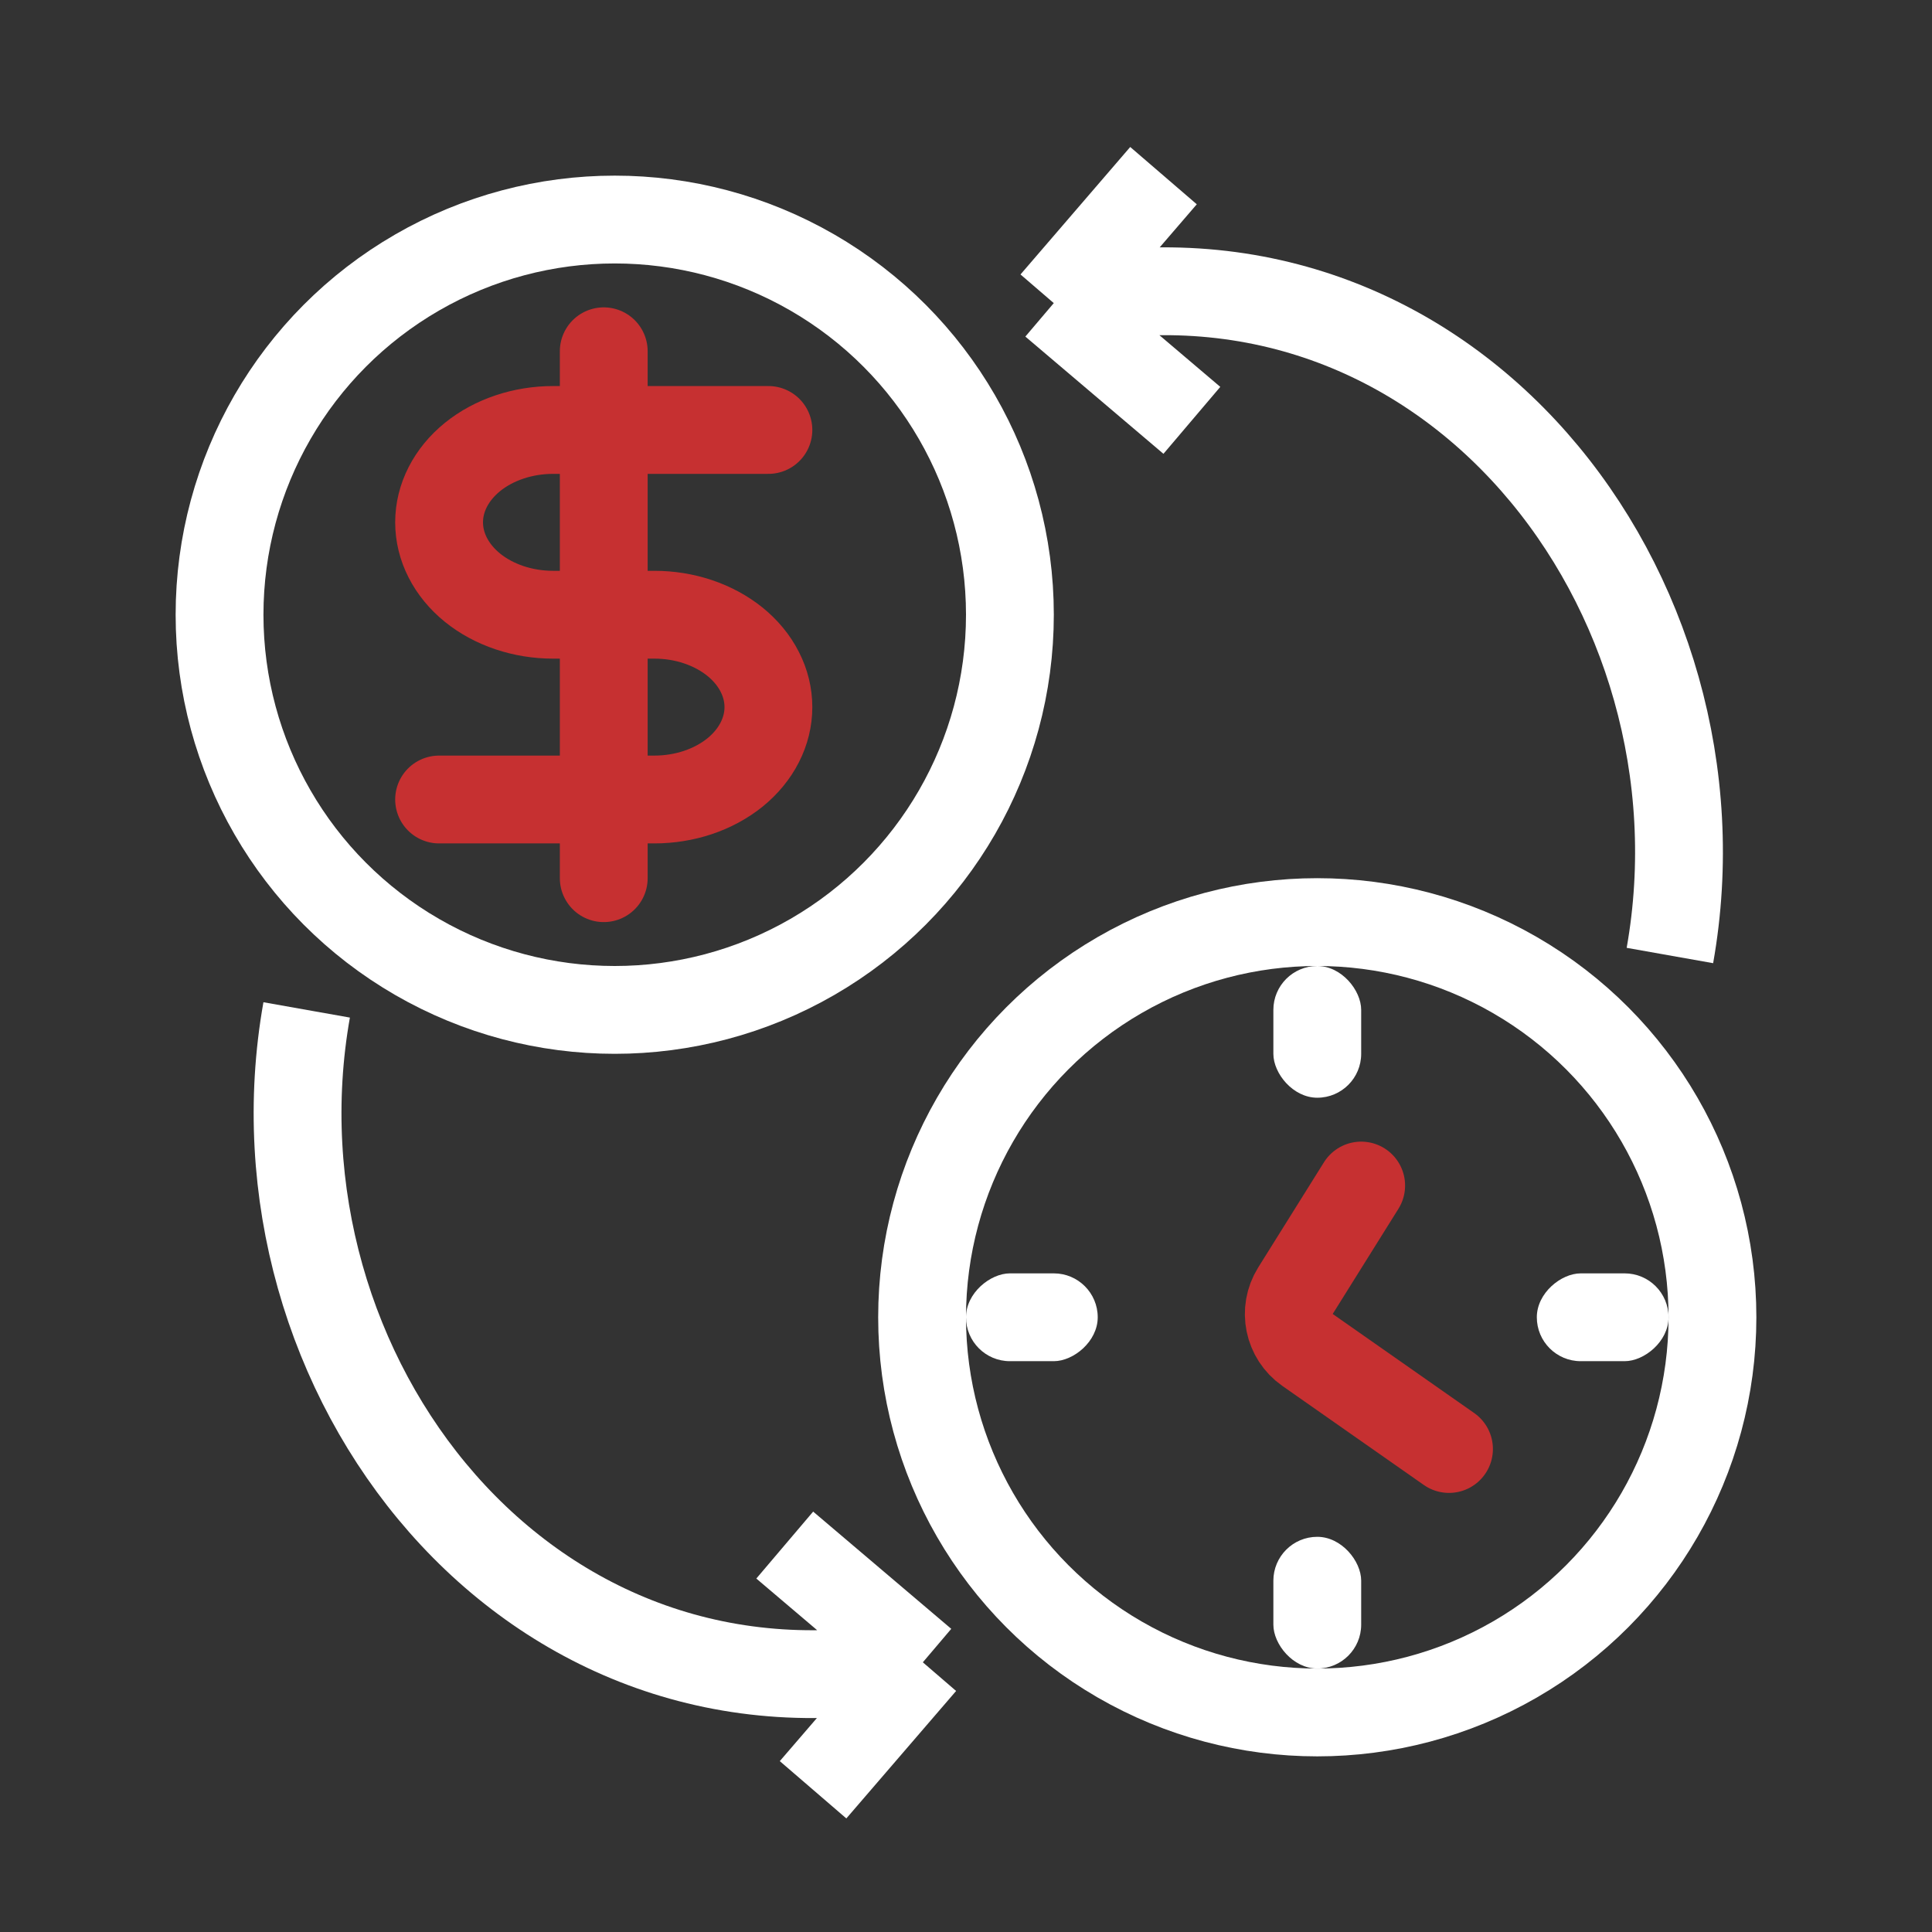
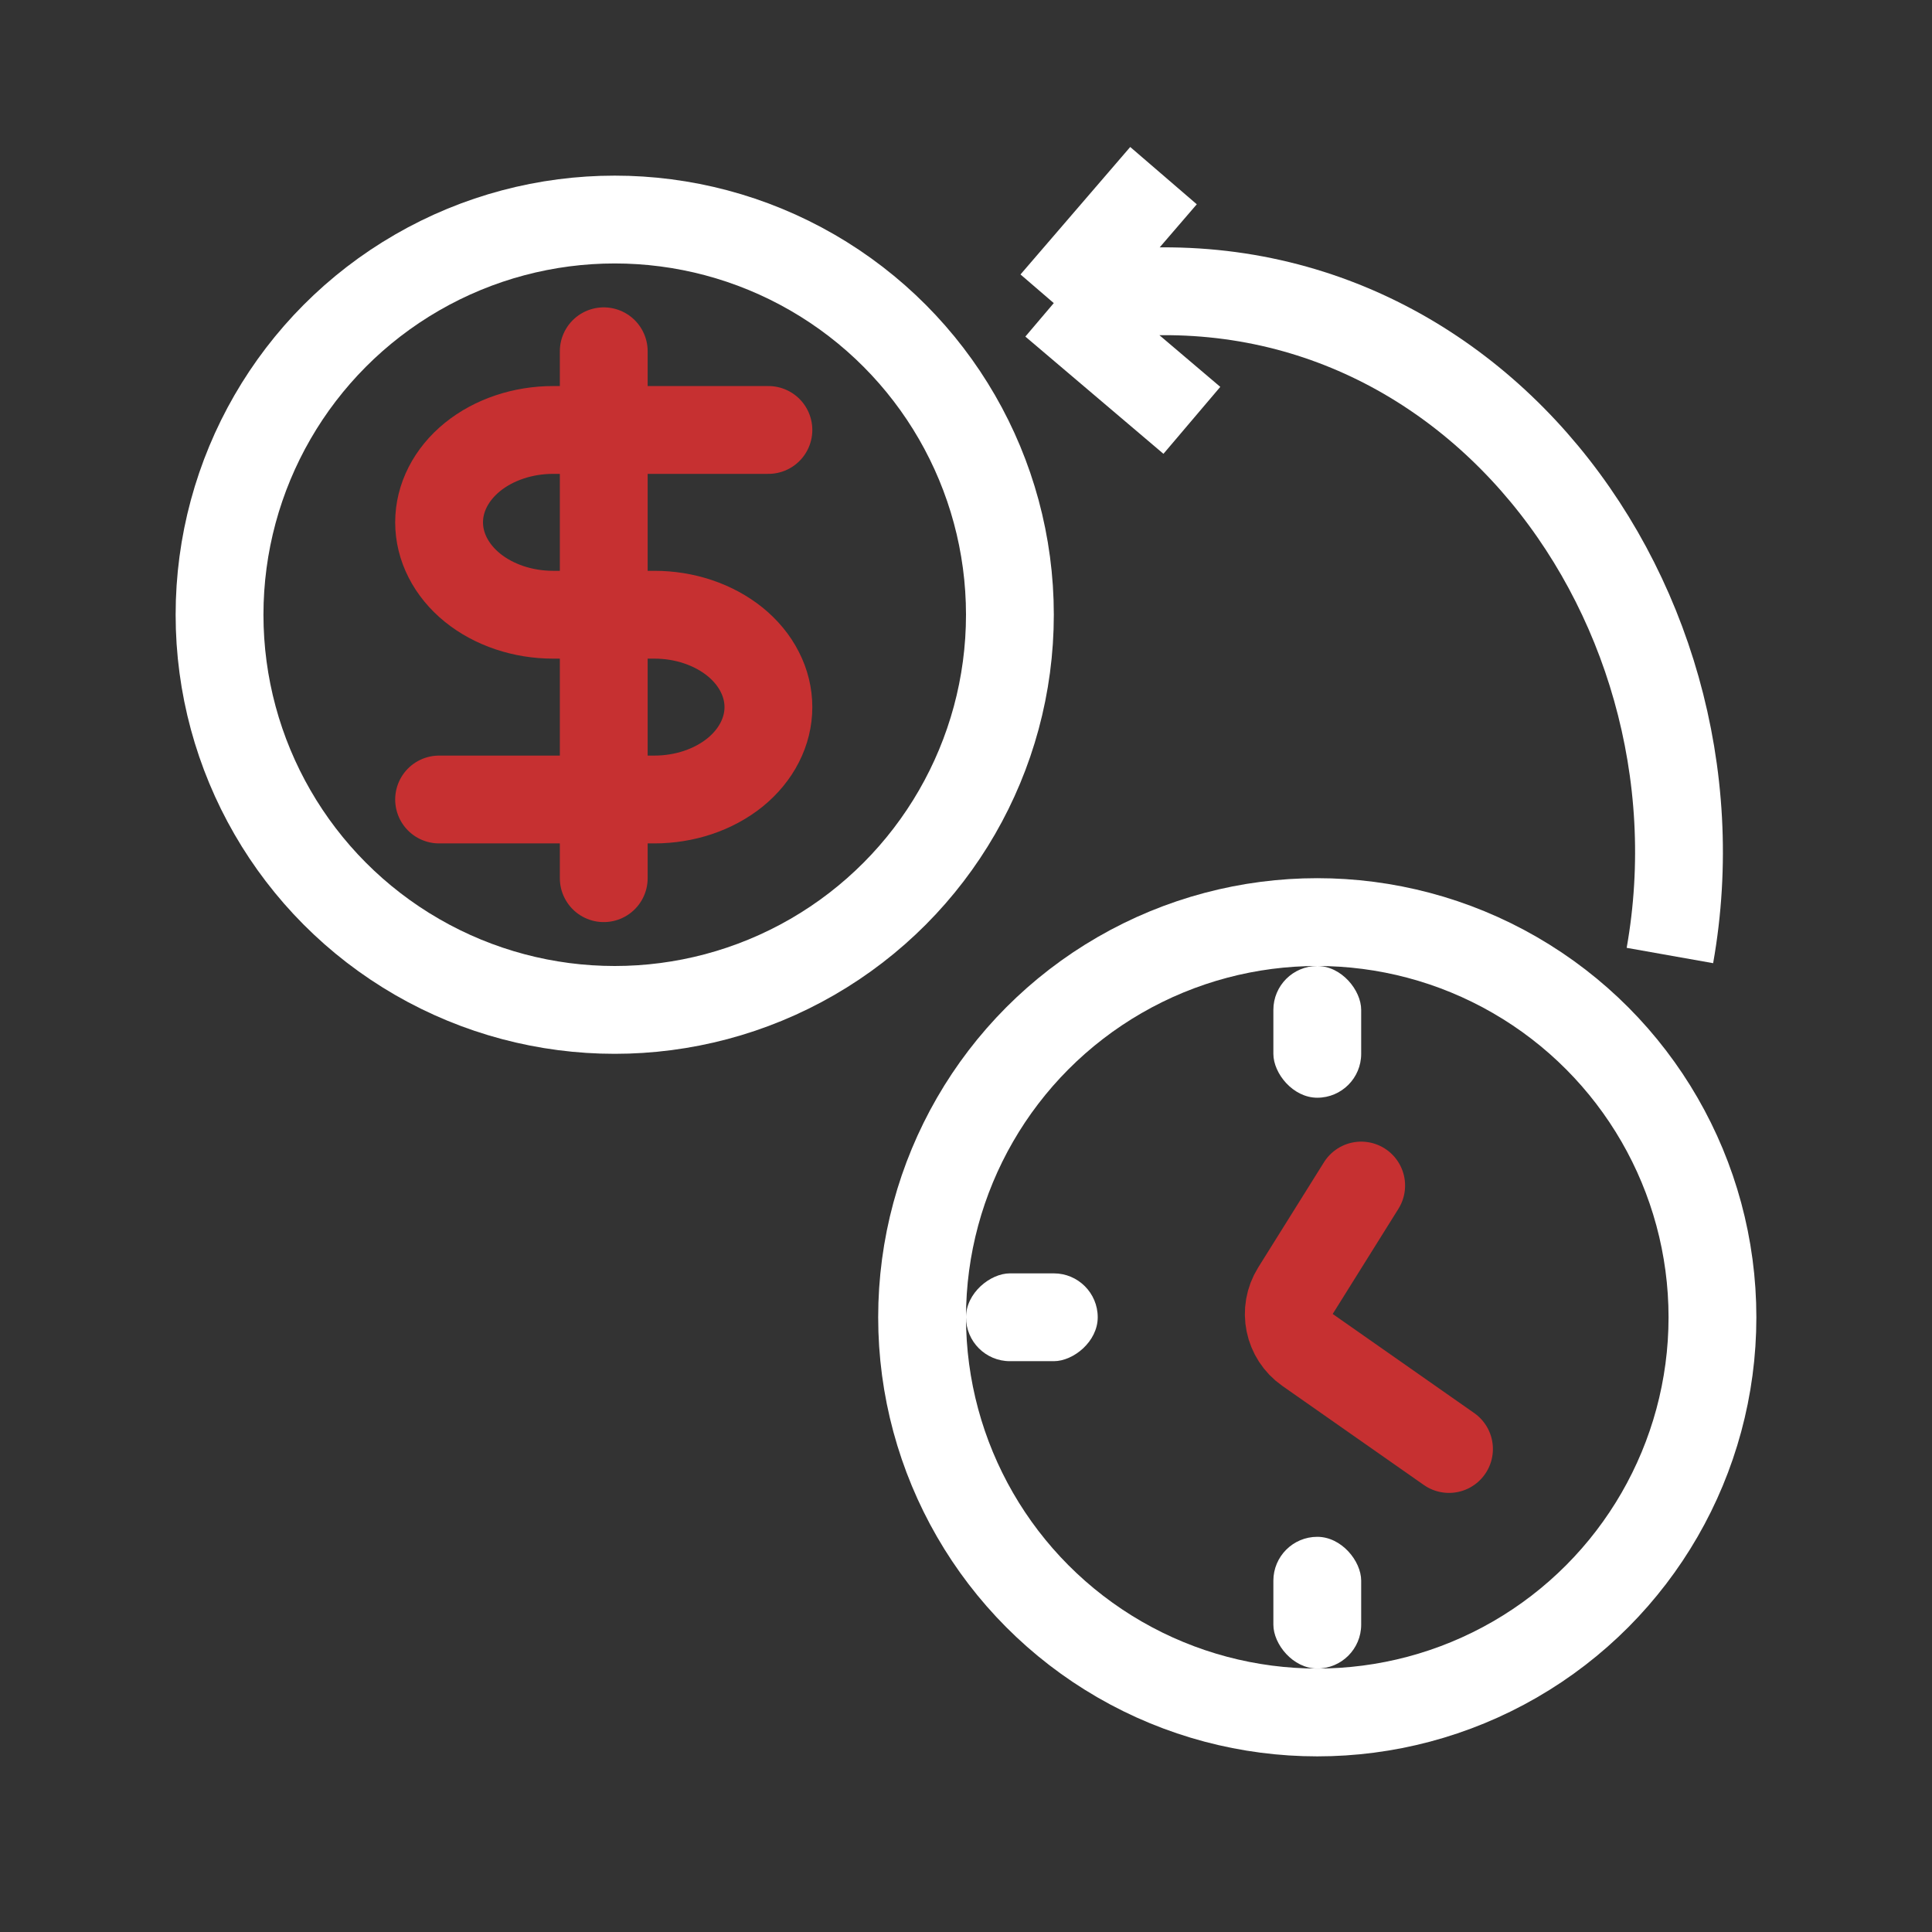
<svg xmlns="http://www.w3.org/2000/svg" width="44" height="44" viewBox="0 0 44 44" fill="none">
  <rect x="0" y="0" width="44" height="44" fill="#333333" stroke="none" />
  <g clip-path="url(#clip0_22739_103393)">
    <path d="M38.031 21.761C39.498 13.5 32.998 5 23.999 6.903M23.999 6.903L27.144 9.573M23.999 6.903L26.498 4" stroke="white" stroke-width="2" />
-     <path d="M6.984 23C5.517 31.261 12.017 39.761 21.017 37.858M21.017 37.858L17.872 35.188M21.017 37.858L18.517 40.761" stroke="white" stroke-width="2" />
    <circle cx="30" cy="30" r="9" stroke="white" stroke-width="2" />
    <rect x="29" y="22" width="2" height="3" rx="1" fill="white" />
    <rect x="29" y="35" width="2" height="3" rx="1" fill="white" />
-     <rect x="38" y="29" width="2" height="3" rx="1" transform="rotate(90 38 29)" fill="white" />
    <rect x="25" y="29" width="2" height="3" rx="1" transform="rotate(90 25 29)" fill="white" />
    <path d="M31 27L29.503 29.395C29.221 29.846 29.342 30.439 29.778 30.744L33 33" stroke="#C63031" stroke-width="2" stroke-linecap="round" />
    <circle cx="14" cy="14" r="9" stroke="white" stroke-width="2" />
    <path d="M13.75 8V20M17.5 9.792H12.596C11.908 9.792 11.247 10.014 10.76 10.408C10.274 10.803 10 11.338 10 11.896C10 12.454 10.274 12.989 10.76 13.384C11.247 13.778 11.908 14 12.596 14H14.904C15.245 14 15.582 14.054 15.897 14.16C16.212 14.266 16.498 14.421 16.74 14.616C16.981 14.812 17.172 15.043 17.302 15.299C17.433 15.554 17.5 15.828 17.5 16.104C17.5 16.38 17.433 16.654 17.302 16.909C17.172 17.164 16.981 17.396 16.74 17.592C16.498 17.787 16.212 17.942 15.897 18.048C15.582 18.153 15.245 18.208 14.904 18.208H10" stroke="#C63031" stroke-width="2" stroke-linecap="round" stroke-linejoin="round" />
  </g>
  <defs>
    <clipPath id="clip0_22739_103393">
      <rect width="40" height="40" fill="white" transform="translate(2 2)" />
    </clipPath>
  </defs>
</svg>